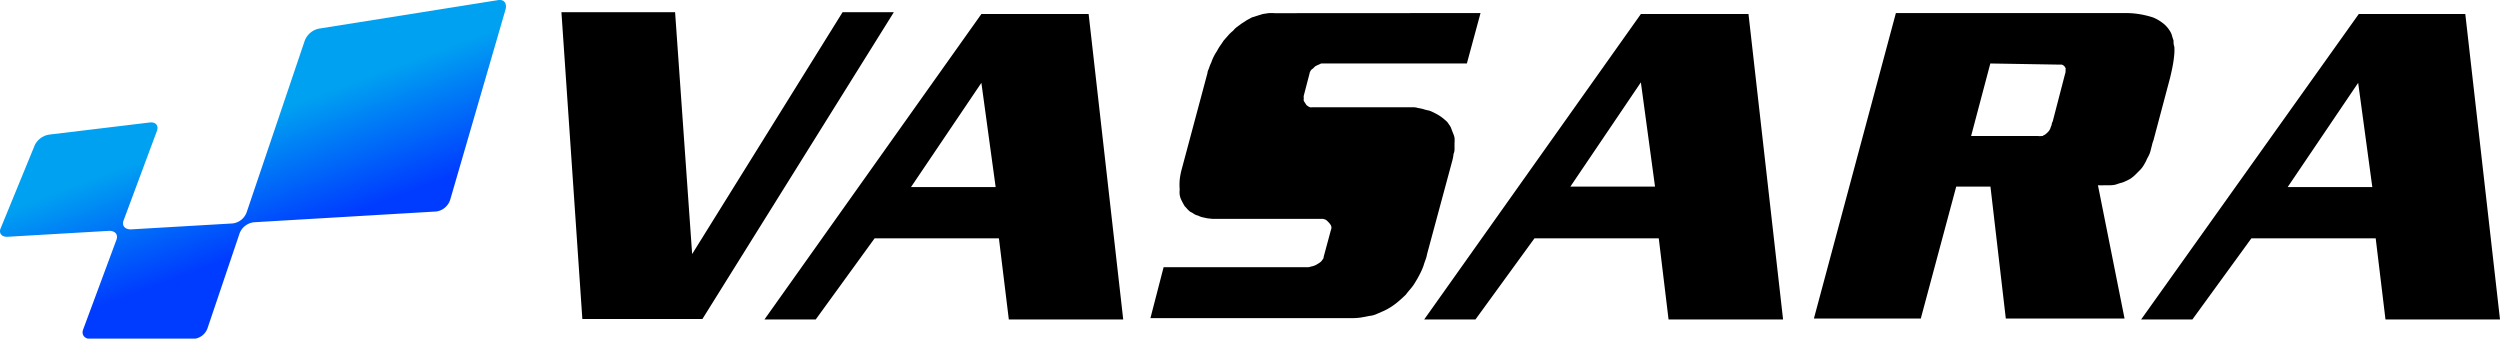
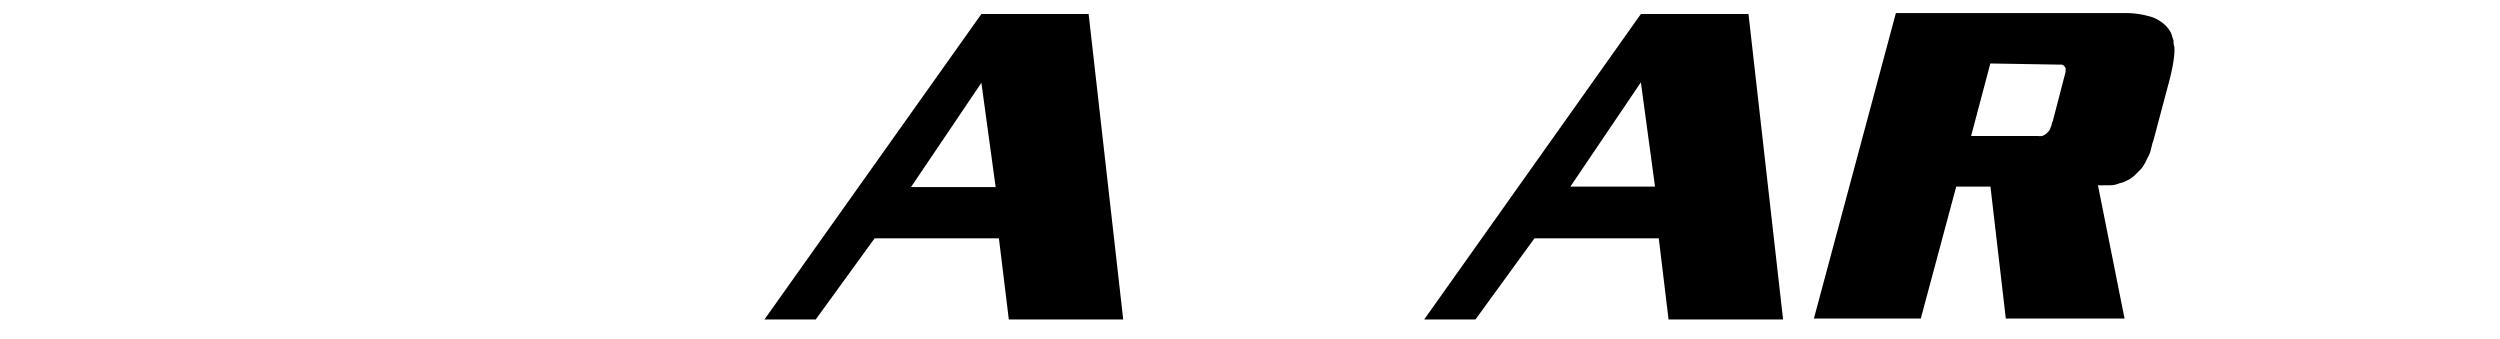
<svg xmlns="http://www.w3.org/2000/svg" id="レイヤー_1" data-name="レイヤー 1" viewBox="0 0 206.75 28">
  <defs>
    <style>.cls-1{fill:url(#linear-gradient);}</style>
    <linearGradient id="linear-gradient" x1="600.23" y1="379.67" x2="603.76" y2="389.18" gradientUnits="userSpaceOnUse">
      <stop offset="0" stop-color="#00a1f1" />
      <stop offset="1" stop-color="#003cff" />
    </linearGradient>
  </defs>
  <g id="logo">
-     <path d="M627.46,396.22l-1.73-25.37h9.4l1.41,20,12.44-20h4.24l-15.83,25.37Z" transform="translate(-579.3 -369.84)" />
    <path d="M669.33,371l2.86,25.26h-9.46l-.82-6.71H651.63l-4.87,6.71h-4.24L660.46,371Zm-8.87,5.69-5.82,8.62h7Z" transform="translate(-579.3 -369.84)" />
-     <path d="M701.74,370.92l-1.13,4.17H688.78l-.18,0a.27.27,0,0,0-.14.05l-.21.09-.18.09-.14.14a.67.67,0,0,1-.14.11.48.48,0,0,0-.12.16.26.26,0,0,0-.06.15l-.49,1.88a.33.33,0,0,0,0,.14v.1a.53.53,0,0,0,0,.16.5.5,0,0,0,.07.13l.11.17a.31.31,0,0,0,.14.14.77.77,0,0,0,.19.11.59.59,0,0,0,.2,0h8.23c.16,0,.33,0,.49.06a3.39,3.39,0,0,1,.48.1,2.57,2.57,0,0,0,.44.11,2.53,2.53,0,0,1,.42.18c.15.07.27.14.39.21a3.62,3.62,0,0,1,.37.26c.13.11.25.21.34.3l.21.3a1,1,0,0,1,.14.3l.14.36a1.42,1.42,0,0,1,.11.35,2.37,2.37,0,0,1,0,.41v.44c0,.14,0,.3-.08.47a3.76,3.76,0,0,1-.1.55l-2.09,7.74a2.24,2.24,0,0,1-.1.39l-.14.39a2.87,2.87,0,0,1-.13.38c-.06.15-.11.26-.16.36s-.18.36-.28.53-.19.32-.28.46-.21.29-.34.44-.24.29-.33.41c-.26.25-.53.5-.81.72a5.48,5.48,0,0,1-.92.58l-.64.28a1.9,1.9,0,0,1-.67.18l-.67.13a5.65,5.65,0,0,1-.71.05H674.44l1.09-4.21h12l.21-.06a1.26,1.26,0,0,0,.25-.07,1,1,0,0,0,.21-.1l.18-.11a1.41,1.41,0,0,0,.18-.14l.14-.18a.35.35,0,0,0,.07-.21l.6-2.22a.43.43,0,0,0,0-.36.55.55,0,0,0-.09-.14.75.75,0,0,0-.12-.14l-.11-.11a.61.61,0,0,0-.14-.1l-.19-.06H680l-.44,0-.44-.05-.41-.09a1.75,1.75,0,0,1-.33-.13.91.91,0,0,1-.34-.14,1.52,1.52,0,0,0-.3-.17,2.73,2.73,0,0,1-.25-.23,2.4,2.4,0,0,0-.21-.23,5.7,5.7,0,0,1-.32-.6,1.55,1.55,0,0,1-.1-.36,2,2,0,0,1,0-.42,5.32,5.32,0,0,1,0-.8,5.83,5.83,0,0,1,.18-.93l2.12-7.92c0-.14.09-.28.14-.44a3.38,3.38,0,0,1,.18-.44,3.23,3.23,0,0,1,.19-.46,3.47,3.47,0,0,1,.27-.46,4.2,4.2,0,0,1,.26-.44c.11-.15.21-.3.3-.44l.37-.42a3,3,0,0,1,.41-.39,1.67,1.67,0,0,1,.33-.32l.38-.28.42-.27.42-.23.45-.14.44-.14.47-.07a3.12,3.12,0,0,1,.52,0Z" transform="translate(-579.3 -369.84)" />
    <path d="M723.9,371l2.86,25.26h-9.47l-.81-6.71H706.2l-4.88,6.71h-4.24L715,371ZM715,376.65l-5.83,8.62h7Z" transform="translate(-579.3 -369.84)" />
    <path d="M736.09,370.92h19a7.12,7.12,0,0,1,1.26.11,8,8,0,0,1,1,.25,3.38,3.38,0,0,1,.8.46,2.29,2.29,0,0,1,.58.63,1.42,1.42,0,0,1,.18.37,4.56,4.56,0,0,0,.14.44c0,.17,0,.35.07.53a5.13,5.13,0,0,1,0,.53,9,9,0,0,1-.12.94c-.06.34-.14.7-.23,1.08l-1.38,5.19a2.22,2.22,0,0,0-.12.39l-.09.35a2.43,2.43,0,0,1-.12.39,3.55,3.55,0,0,1-.2.39,2.5,2.5,0,0,1-.18.37,3.37,3.37,0,0,1-.21.34,2.44,2.44,0,0,1-.28.31l-.32.32a1.84,1.84,0,0,1-.25.21,1.21,1.21,0,0,1-.28.18l-.33.16a1.58,1.58,0,0,1-.37.12l-.39.13a2.1,2.1,0,0,1-.43.05l-.49,0a4.52,4.52,0,0,1-.53,0L755,396.18h-9.82l-1.27-10.91h-2.83l-2.93,10.91h-8.84Zm7.81,4.17-1.59,6h5.55a1.1,1.1,0,0,0,.26,0c.08,0,.14,0,.16-.05a.57.57,0,0,0,.21-.12l.18-.16.11-.14a1,1,0,0,0,.1-.21,1.36,1.36,0,0,1,.09-.23q0-.13.09-.3l1-3.85a2,2,0,0,0,.06-.23,1.64,1.64,0,0,0,0-.2.2.2,0,0,0,0-.14,1.1,1.1,0,0,1-.09-.14.46.46,0,0,0-.12-.09.27.27,0,0,0-.16-.05l-.21,0-.18,0Z" transform="translate(-579.3 -369.84)" />
-     <path d="M783.18,371l2.87,25.26h-9.47l-.81-6.71H765.49l-4.88,6.71h-4.24l18-25.26Zm-8.86,5.69-5.83,8.62h7Z" transform="translate(-579.3 -369.84)" />
-     <path class="cls-1" d="M620.49,369.85l-14.83,2.36a1.6,1.6,0,0,0-1.16,1l-4.81,14.21a1.41,1.41,0,0,1-1.18.9l-8.39.49c-.49,0-.76-.3-.6-.74l2.76-7.41c.16-.44-.11-.75-.6-.69l-8.3,1a1.61,1.61,0,0,0-1.19.84l-2.84,6.92c-.17.41.1.72.59.69l8.39-.49c.49,0,.76.3.6.74l-2.75,7.41c-.17.44.11.79.61.79h8.47a1.34,1.34,0,0,0,1.19-.85l2.67-7.9a1.44,1.44,0,0,1,1.19-.9l15.07-.89a1.41,1.41,0,0,0,1.16-1l4.56-15.68C621.25,370.13,621,369.77,620.49,369.85Z" transform="translate(-579.3 -369.84)" />
  </g>
</svg>